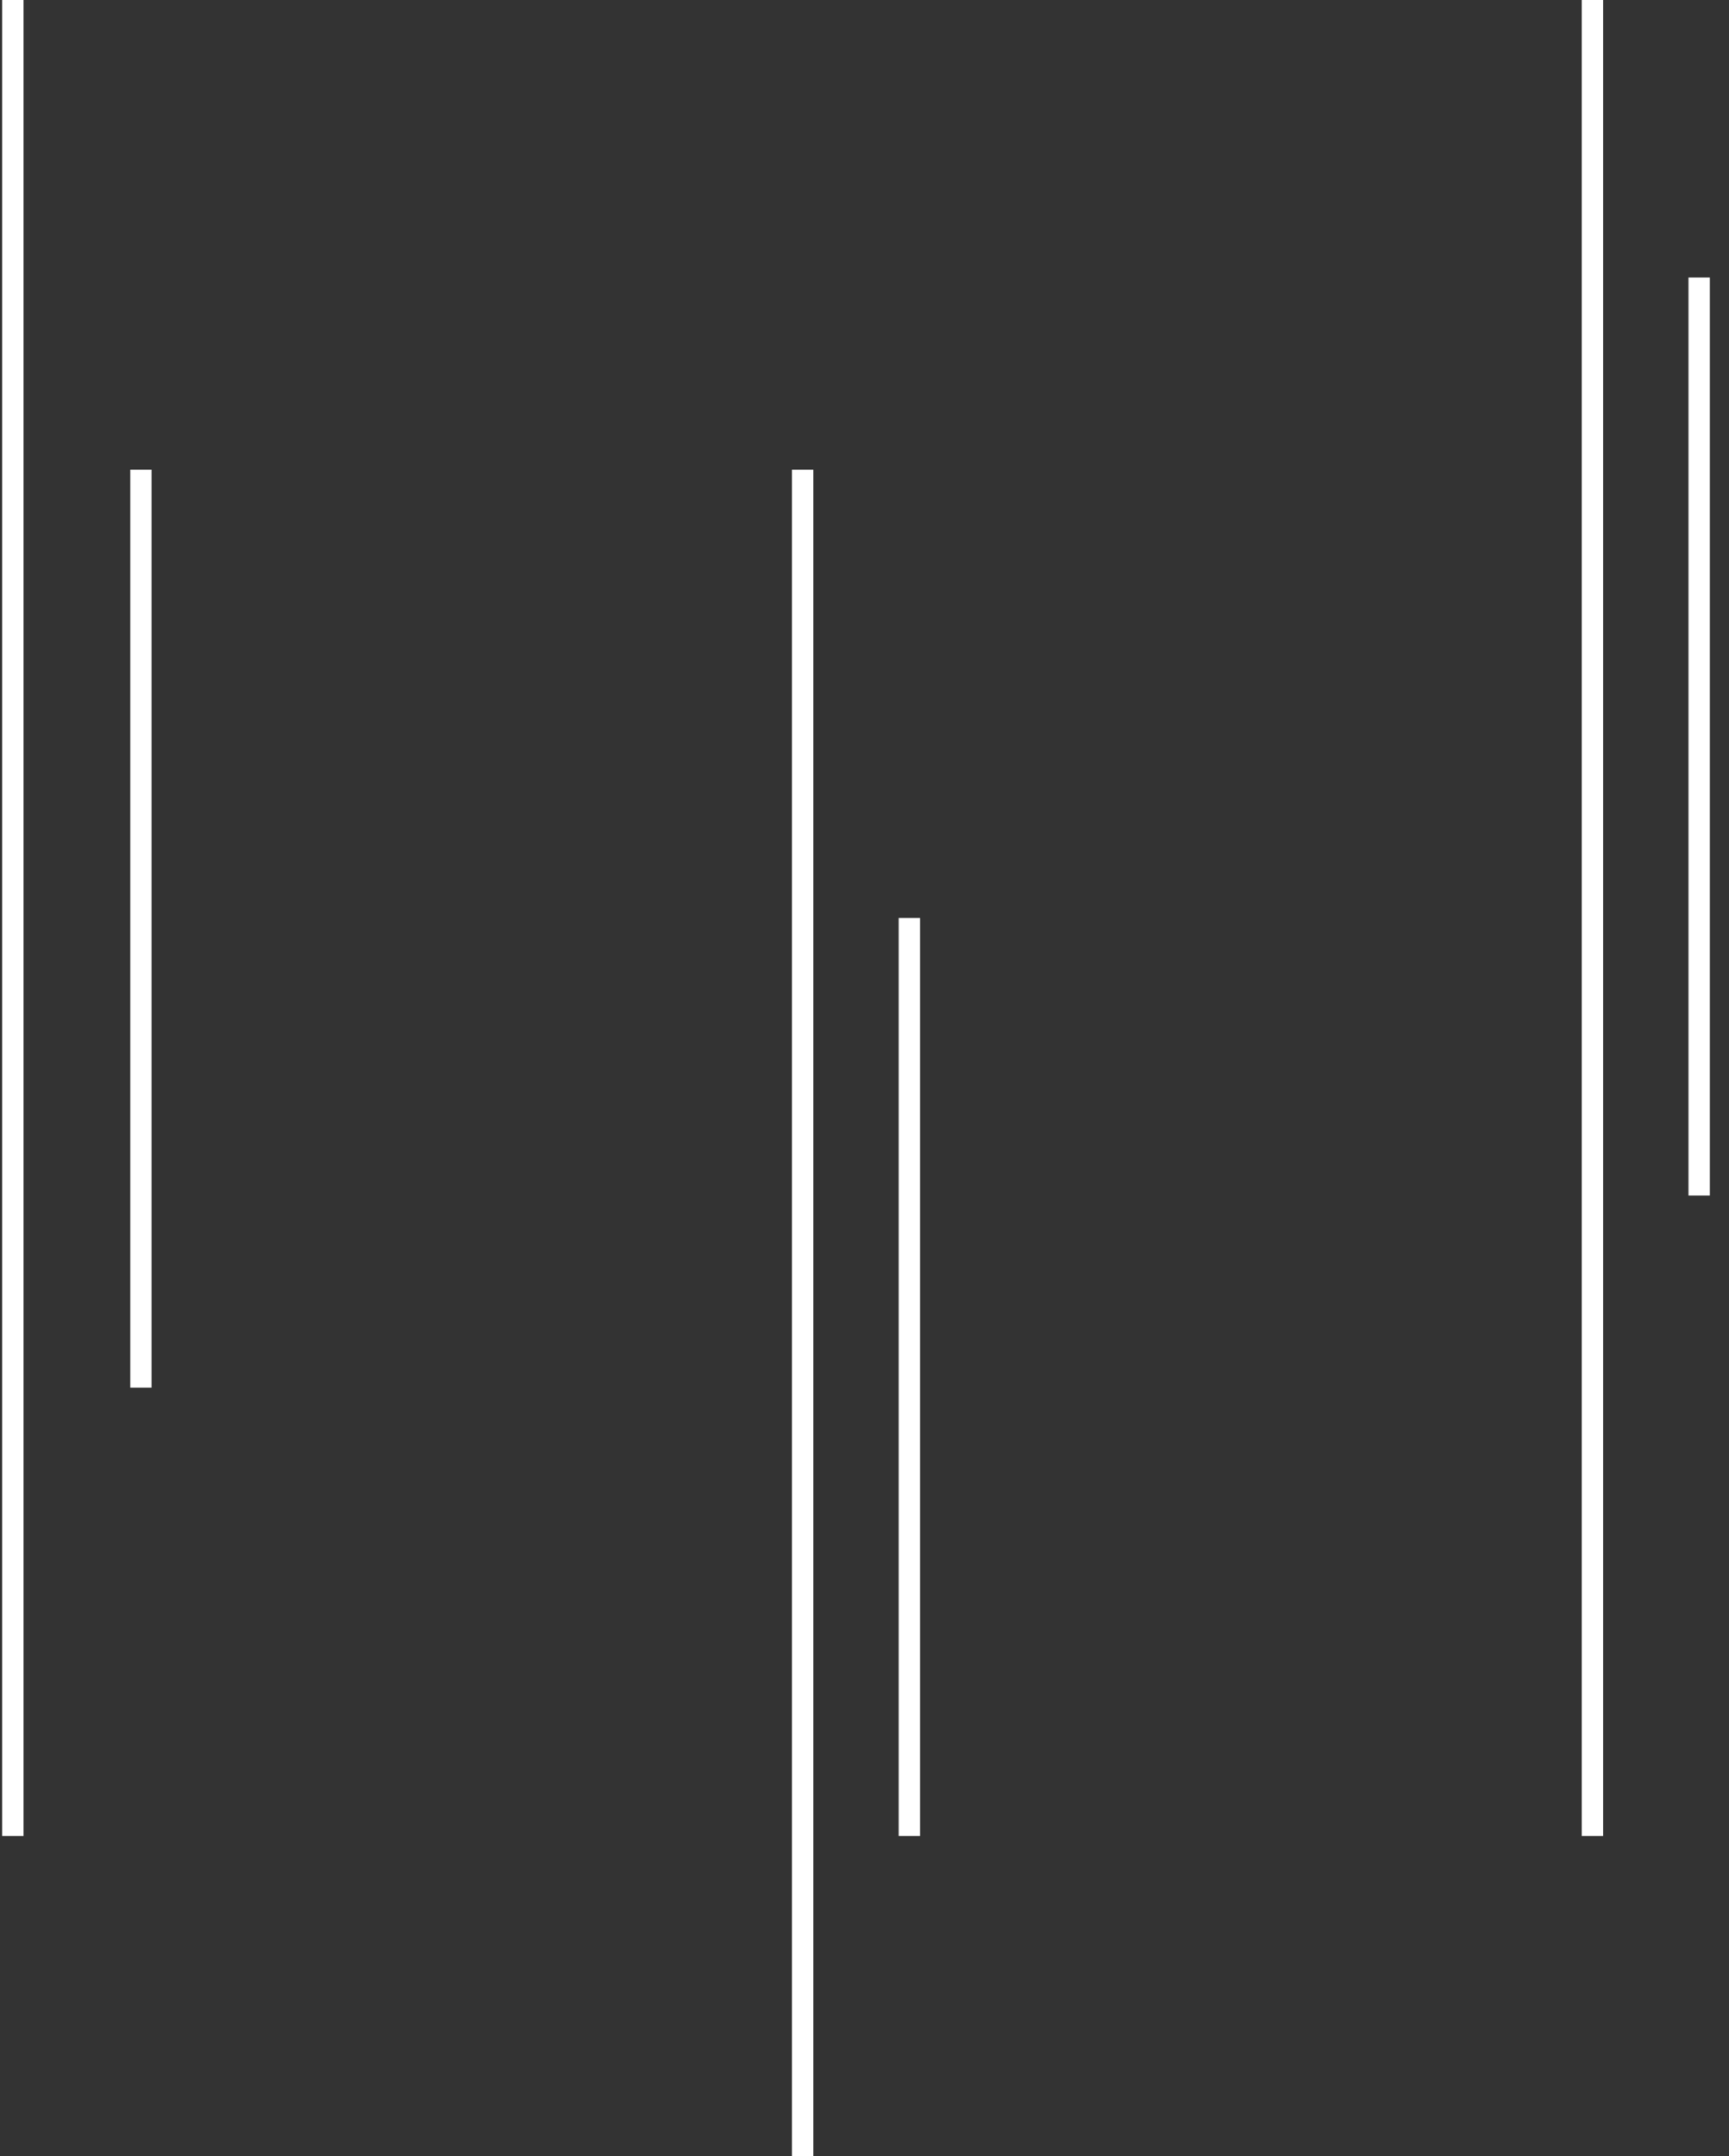
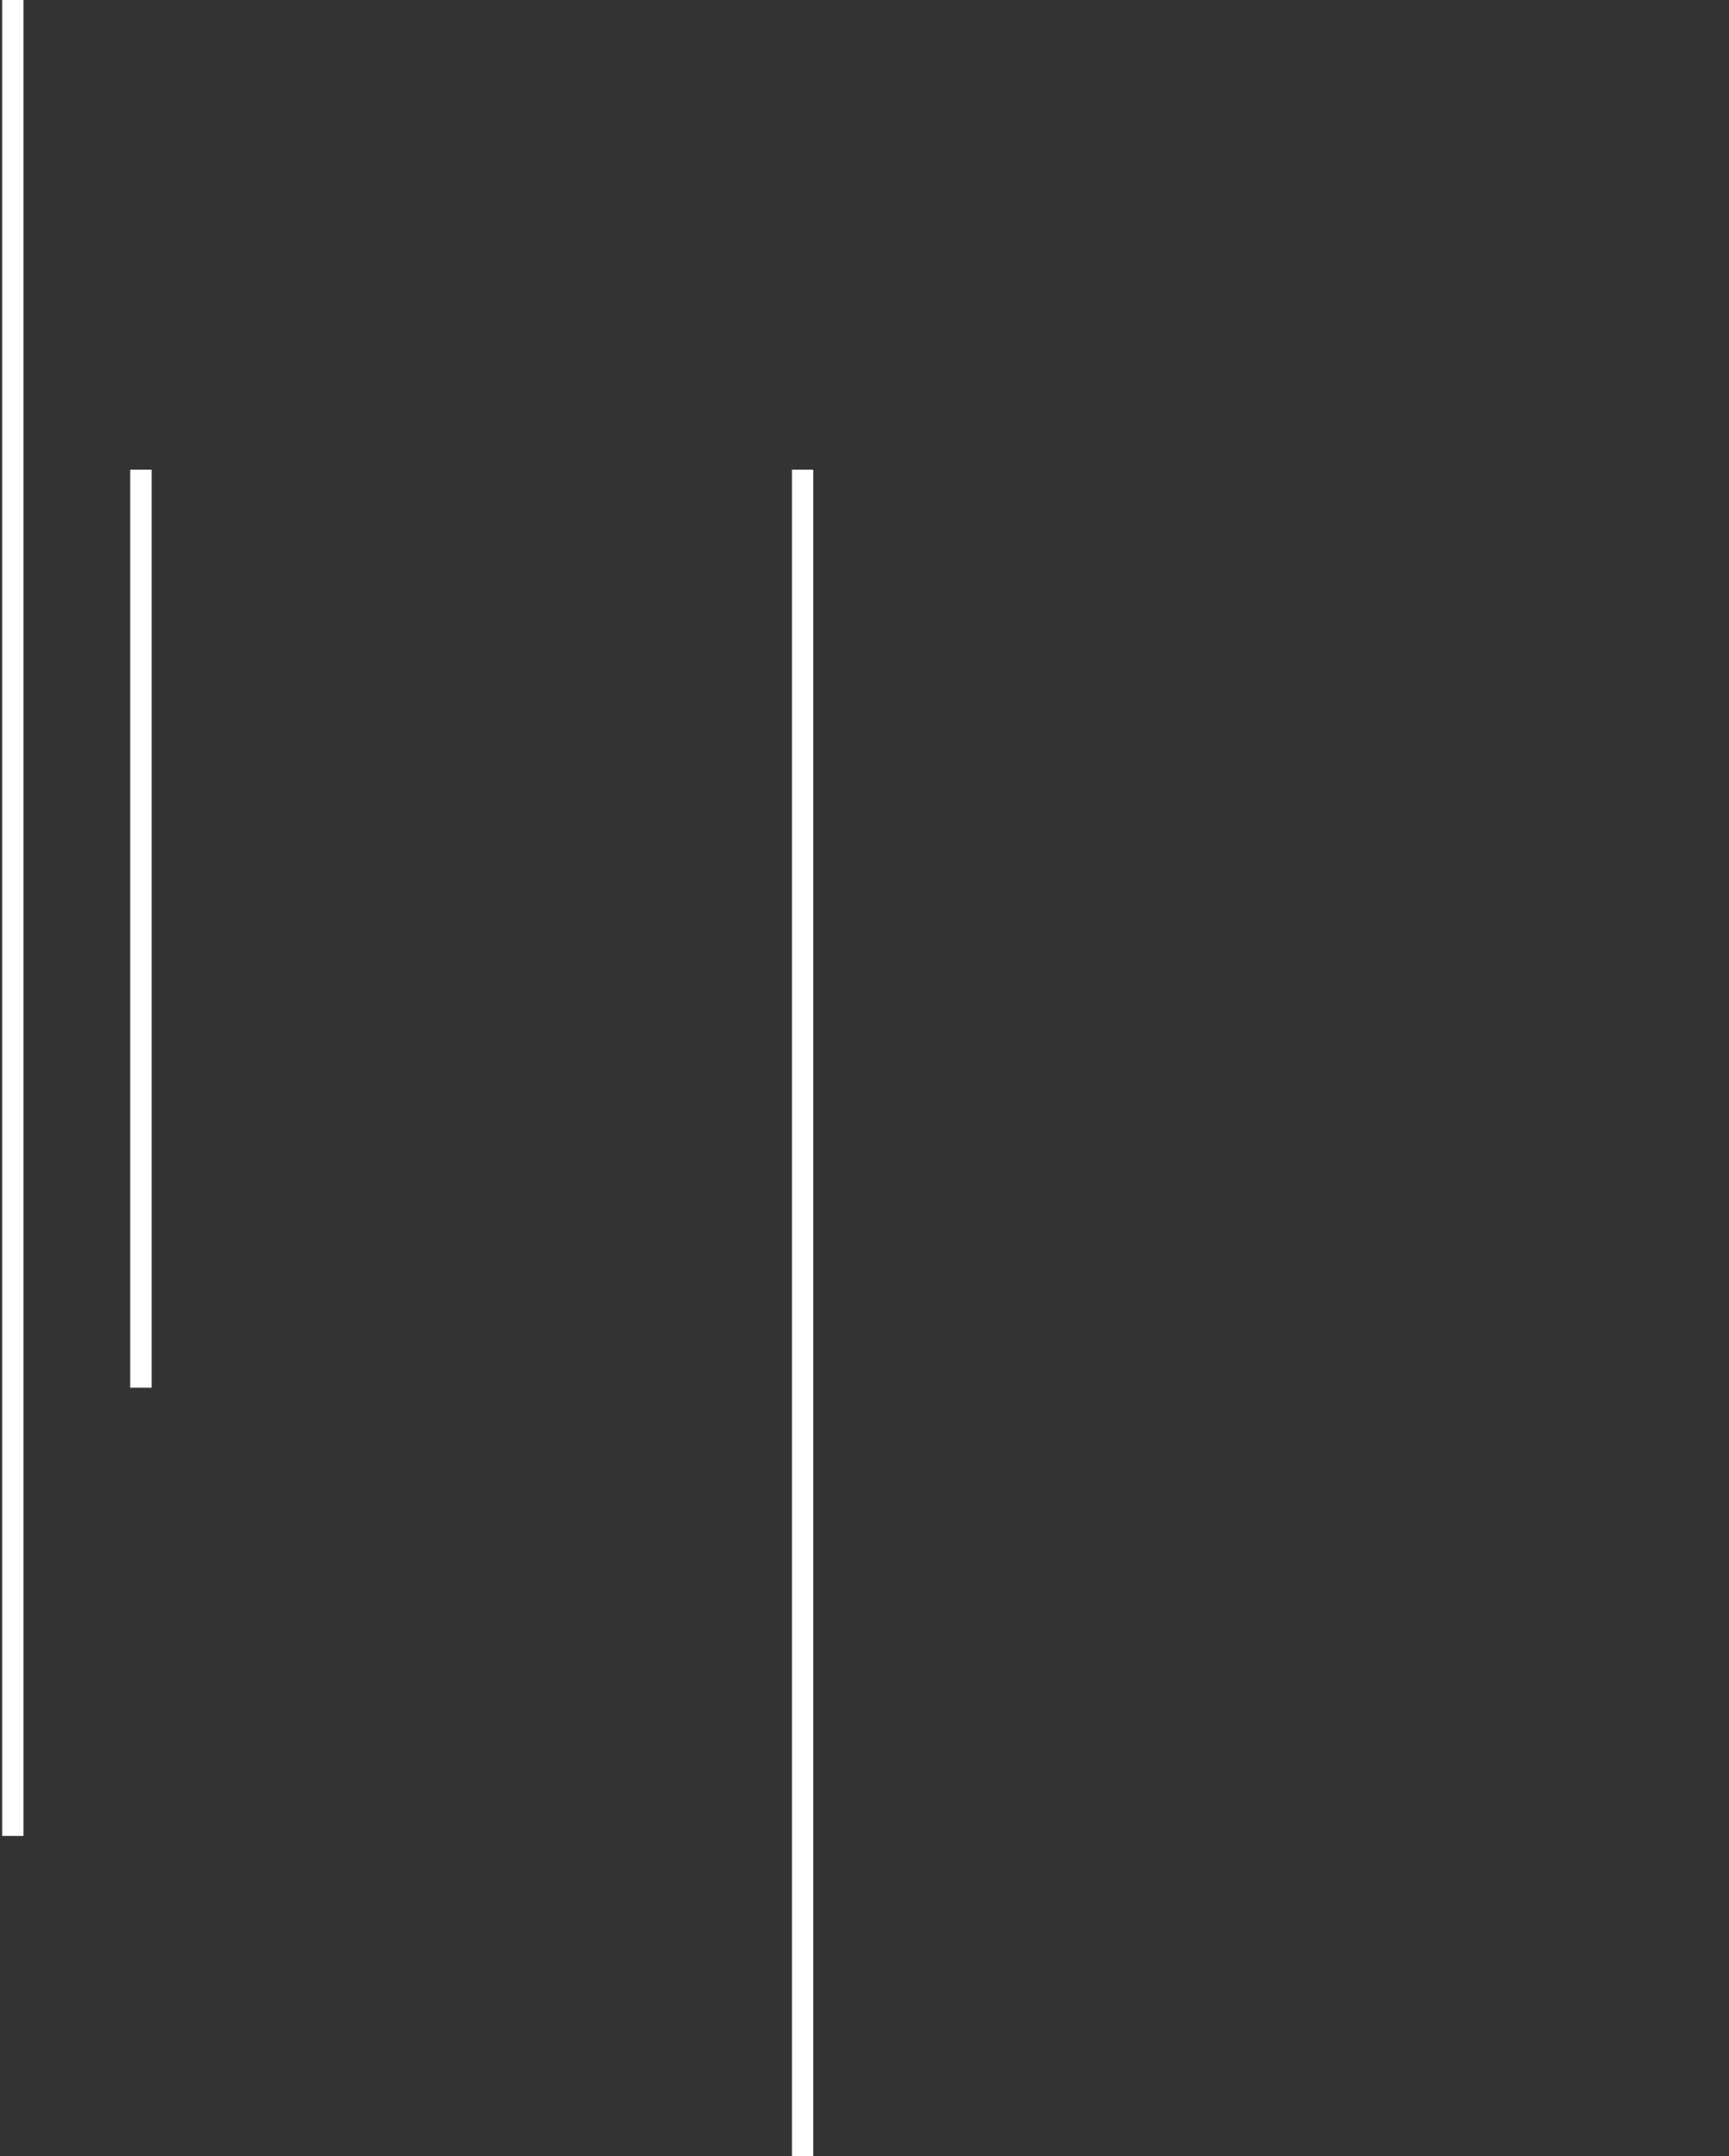
<svg xmlns="http://www.w3.org/2000/svg" width="81" height="101" viewBox="0 0 81 101" fill="none">
  <rect x="0" y="0" width="81" height="101" fill="#333333" stroke="none" />
  <line x1="0.602" y1="2.18557e-08" x2="0.602" y2="86" stroke="white" />
  <line x1="37.602" y1="22" x2="37.602" y2="101" stroke="white" />
-   <line x1="74.602" y1="2.18557e-08" x2="74.602" y2="86" stroke="white" />
  <line x1="6.602" y1="22" x2="6.602" y2="65" stroke="white" />
-   <line x1="42.602" y1="43" x2="42.602" y2="86" stroke="white" />
-   <line x1="79.602" y1="13" x2="79.602" y2="56" stroke="white" />
</svg>